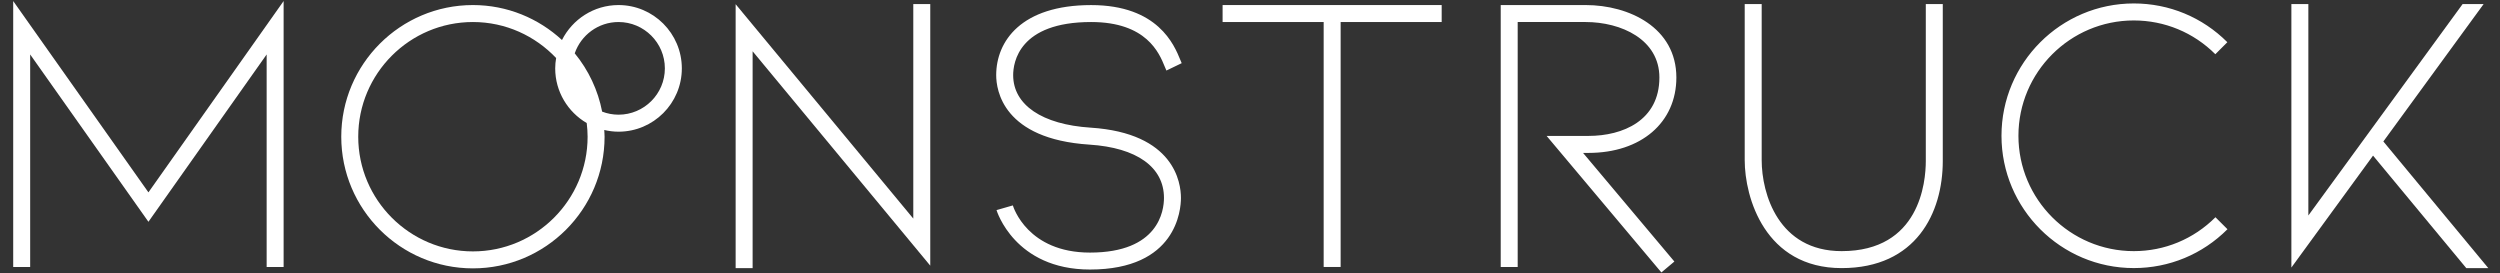
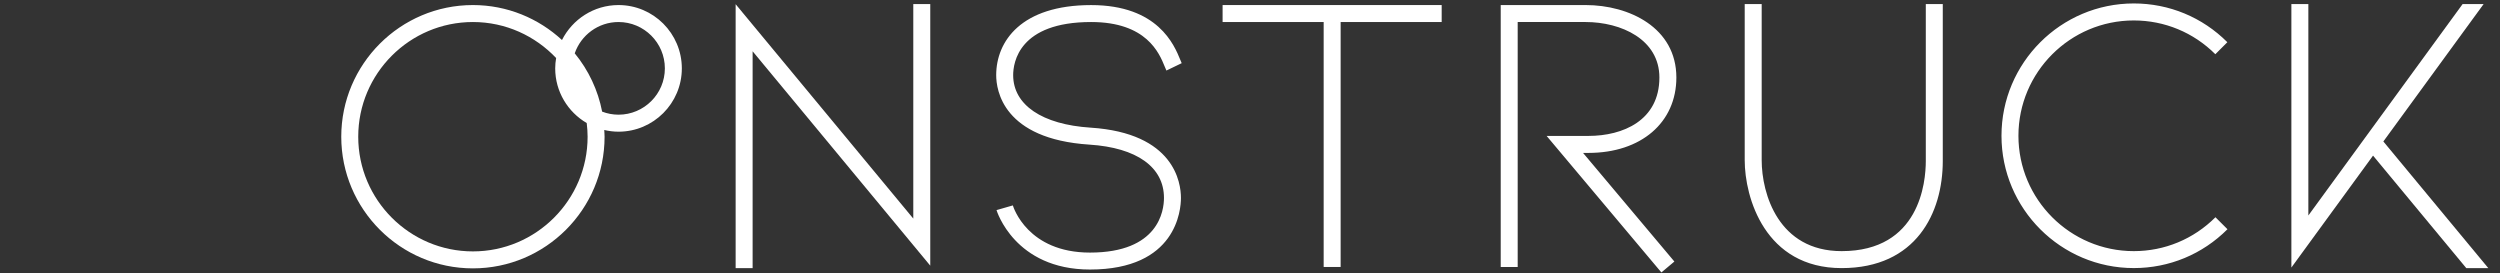
<svg xmlns="http://www.w3.org/2000/svg" width="841" height="92" viewBox="0 0 841 92">
  <rect x="0" y="0" width="841" height="92" fill="#333333" stroke="none" />
-   <path id="Path" fill="#ffffff" stroke="none" d="M 4.44 0.35 L 4.44 89.81 L 10.15 89.81 L 10.15 18.32 L 49.93 74.61 L 89.7 18.32 L 89.7 89.81 L 95.41 89.81 L 95.41 0.35 L 49.93 64.71 Z" />
  <path id="path1" fill="#ffffff" stroke="none" d="M 208.07 1.7 C 199.76 1.7 192.56 6.5 189.05 13.46 C 181.16 6.18 170.65 1.7 159.09 1.7 C 134.67 1.7 114.8 21.57 114.8 45.99 C 114.8 70.41 134.67 90.28 159.09 90.28 C 183.51 90.28 203.38 70.41 203.38 45.99 C 203.38 45.23 203.3 44.48 203.27 43.73 C 204.82 44.09 206.42 44.3 208.07 44.3 C 219.81 44.3 229.37 34.75 229.37 23 C 229.36 11.25 219.81 1.7 208.07 1.7 Z M 197.67 45.99 C 197.67 67.26 180.36 84.57 159.09 84.57 C 137.82 84.57 120.51 67.26 120.51 45.99 C 120.51 24.72 137.82 7.41 159.09 7.41 C 170.11 7.41 180.04 12.08 187.08 19.52 C 186.89 20.66 186.77 21.81 186.77 23 C 186.77 30.84 191.04 37.69 197.37 41.39 C 197.55 42.89 197.67 44.43 197.67 45.99 Z M 208.07 38.58 C 206.13 38.58 204.27 38.21 202.56 37.55 C 201.165 30.348 197.996 23.608 193.34 17.94 C 195.45 11.82 201.25 7.41 208.07 7.41 C 216.66 7.41 223.66 14.4 223.66 23 C 223.66 31.6 216.66 38.58 208.07 38.58 Z" />
  <path id="path2" fill="#ffffff" stroke="none" d="M 307.23 73.53 L 247.47 1.41 L 247.47 90.21 L 253.18 90.21 L 253.18 17.25 L 312.94 89.37 L 312.94 1.37 L 307.23 1.37 Z" />
  <path id="path3" fill="#ffffff" stroke="none" d="M 411.28 7.41 L 445.28 7.41 L 445.28 89.81 L 450.99 89.81 L 450.99 7.41 L 484.98 7.41 L 484.98 1.7 L 411.28 1.7 Z" />
  <path id="path4" fill="#ffffff" stroke="none" d="M 367.06 7.41 C 385.7 7.41 389.97 17.88 391.79 22.35 C 392.02 22.91 392.21 23.37 392.38 23.73 L 397.52 21.25 C 397.39 20.98 397.25 20.63 397.08 20.2 C 395.02 15.14 389.55 1.71 367.06 1.71 C 343.51 1.71 335.12 13.89 335.12 25.28 C 335.12 30.29 337.38 46.77 366.49 48.65 C 382.42 49.68 391.56 56.21 391.56 66.58 C 391.56 70.89 389.77 84.97 366.67 84.97 C 345.71 84.97 340.91 69.74 340.72 69.1 L 335.23 70.68 C 335.29 70.88 341.3 90.67 366.67 90.67 C 395.79 90.67 397.27 70.59 397.27 66.57 C 397.27 61.49 395.08 44.76 366.86 42.94 C 350.56 41.89 340.83 35.29 340.83 25.27 C 340.83 21.08 342.72 7.41 367.06 7.41 Z M 563.93 26.07 C 563.93 9.33 548.1 1.7 533.39 1.7 L 504.84 1.7 L 504.84 89.81 L 510.55 89.81 L 510.55 7.41 L 533.39 7.41 C 545.35 7.41 558.22 13.25 558.22 26.07 C 558.22 40.56 545.91 45.72 534.38 45.72 L 520.28 45.72 L 558.89 91.65 L 563.26 87.98 L 532.54 51.44 L 534.38 51.44 C 552.06 51.43 563.93 41.24 563.93 26.07 Z M 647.84 54.16 C 647.84 61.27 645.8 84.48 619.52 84.48 C 598.29 84.48 592.63 65.24 592.63 53.87 L 592.63 1.36 L 586.92 1.36 L 586.92 53.87 C 586.92 66.43 593.73 90.19 619.52 90.19 C 644.61 90.19 653.55 71.58 653.55 54.16 L 653.55 1.37 L 647.84 1.37 L 647.84 54.16 Z M 717.8 84.48 C 696.41 84.48 679 67.07 679 45.68 C 679 24.29 696.41 6.88 717.8 6.88 C 728.16 6.88 737.91 10.92 745.24 18.24 L 749.28 14.2 C 740.87 5.79 729.7 1.16 717.81 1.16 C 693.27 1.16 673.3 21.13 673.3 45.67 C 673.3 70.21 693.27 90.18 717.81 90.18 C 729.72 90.18 740.91 85.54 749.32 77.11 L 745.28 73.08 C 737.93 80.43 728.18 84.48 717.8 84.48 Z" />
  <path id="path5" fill="#ffffff" stroke="none" d="M 801.76 47.59 L 835.49 1.37 L 828.42 1.37 L 776.53 72.49 L 776.53 1.37 L 770.82 1.37 L 770.82 90 L 798.29 52.35 L 829.67 90.21 L 837.08 90.21 Z" />
</svg>